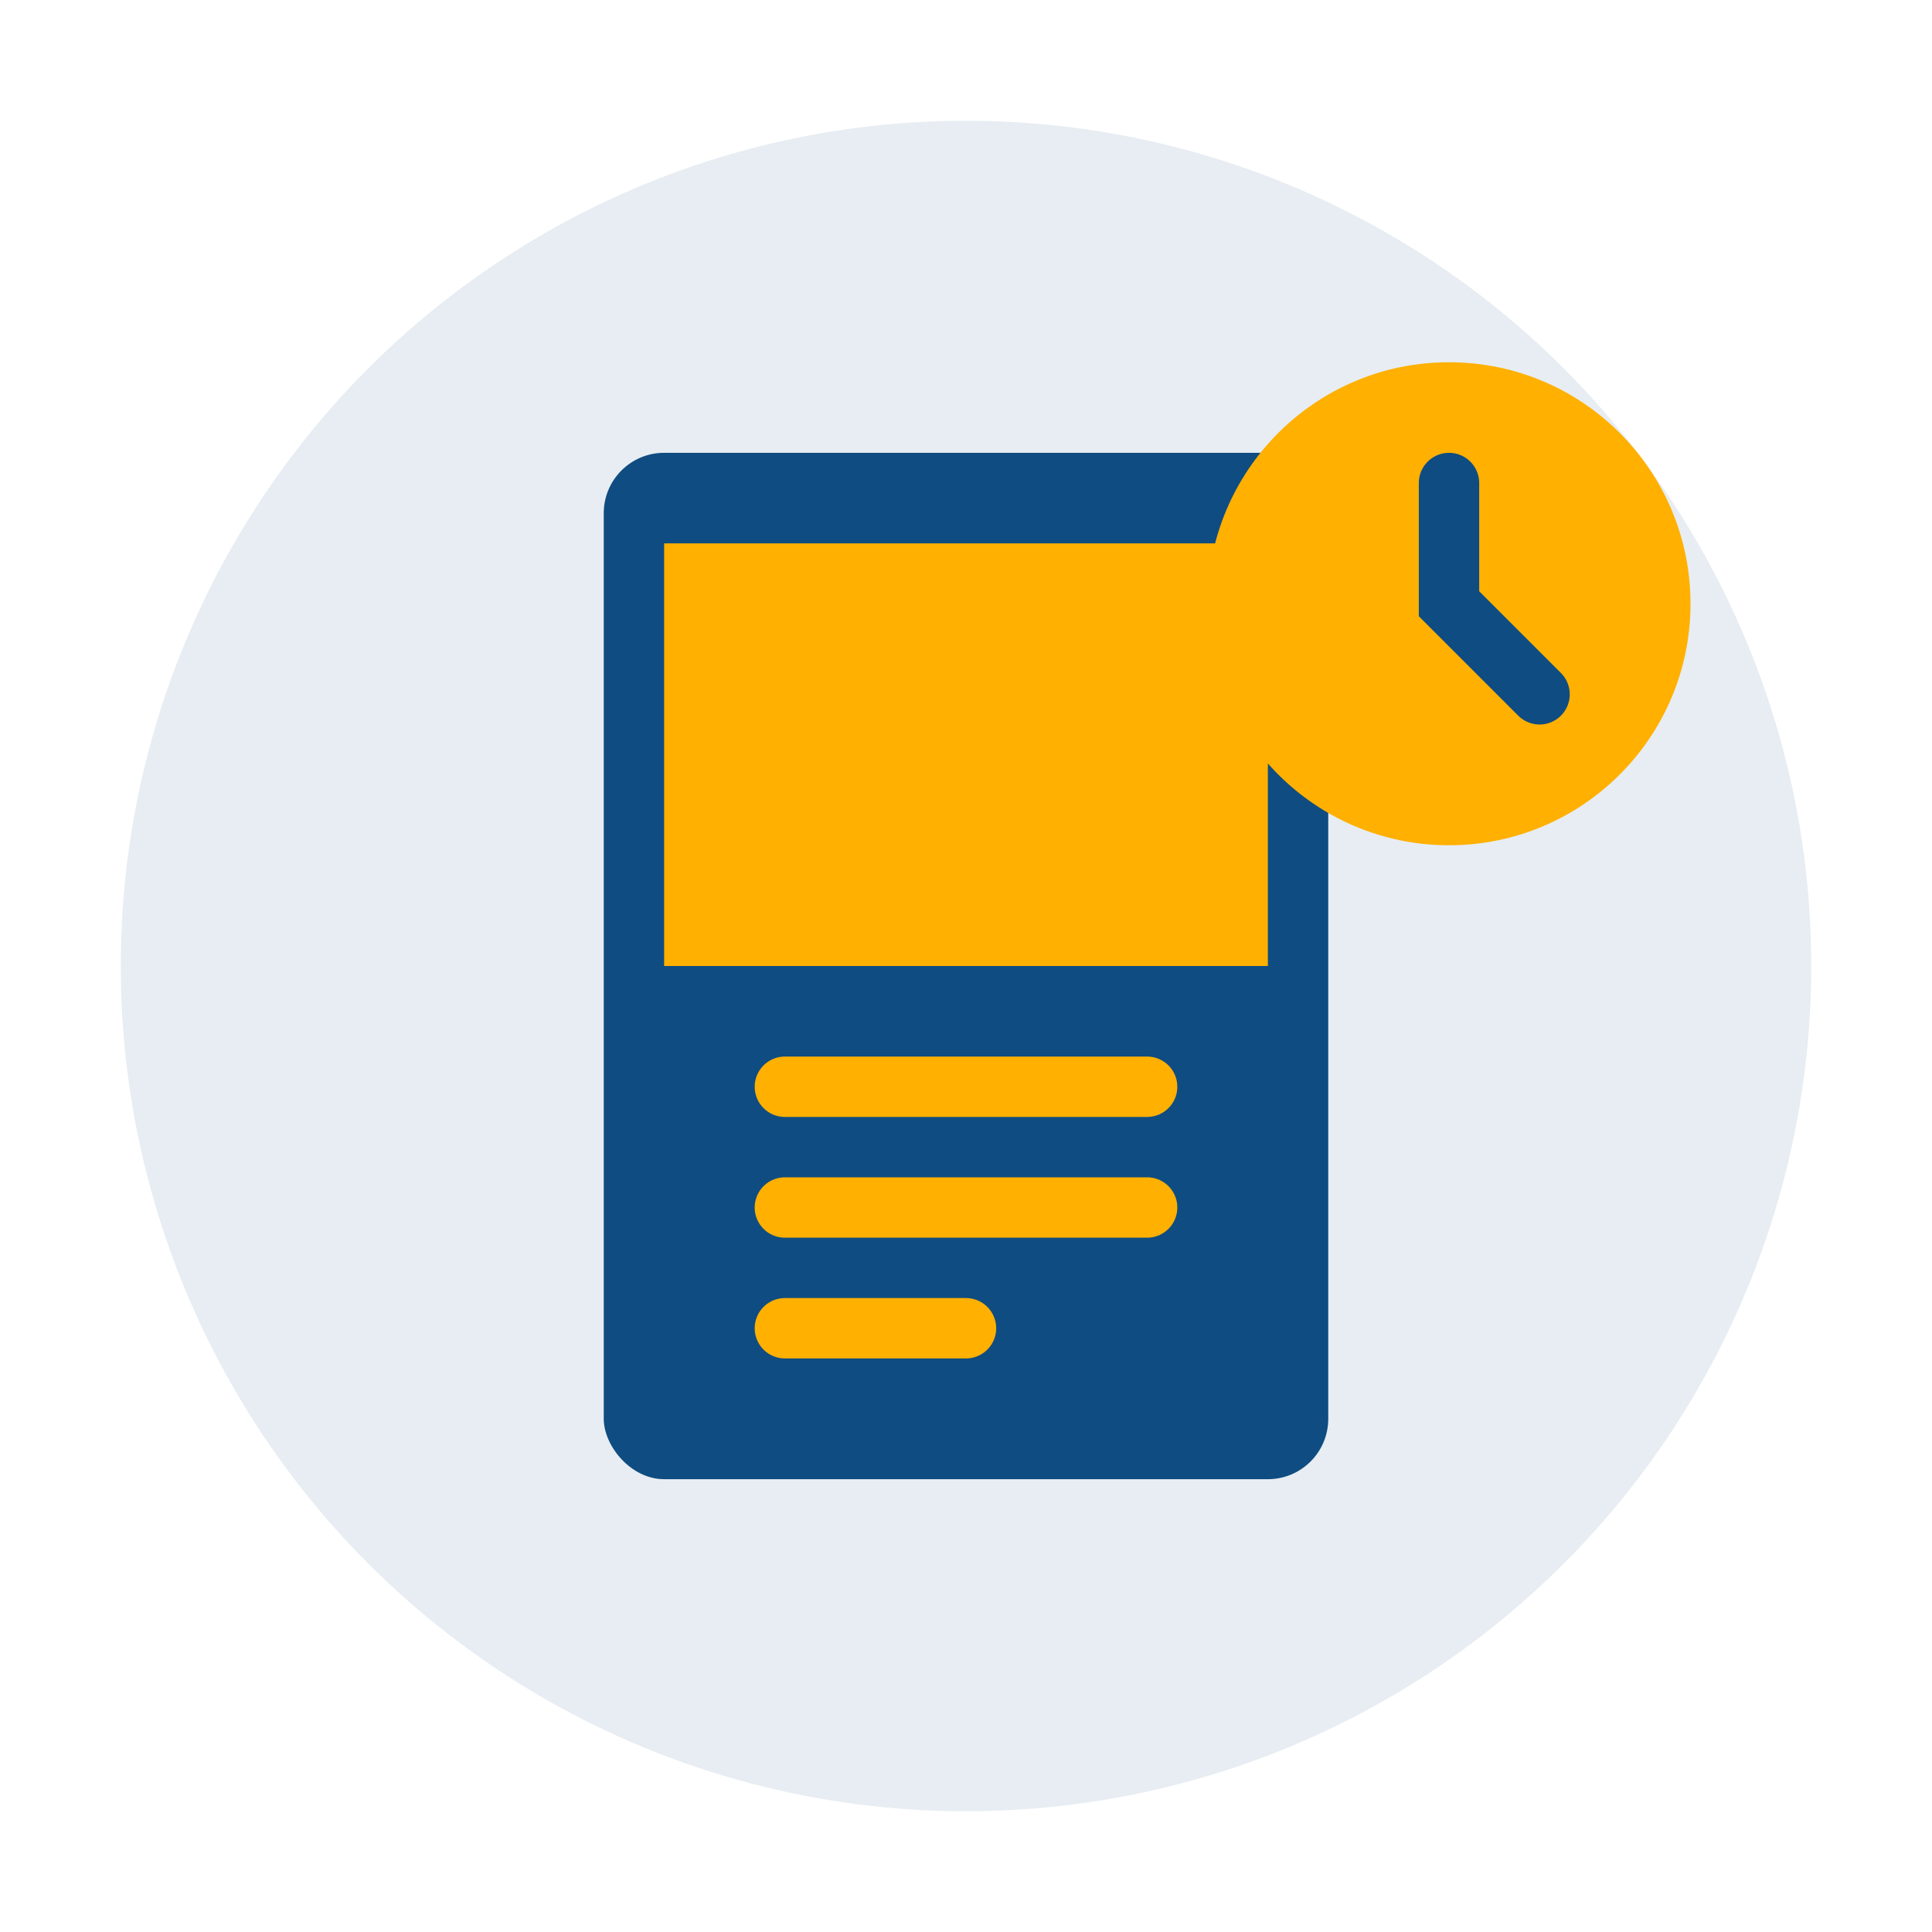
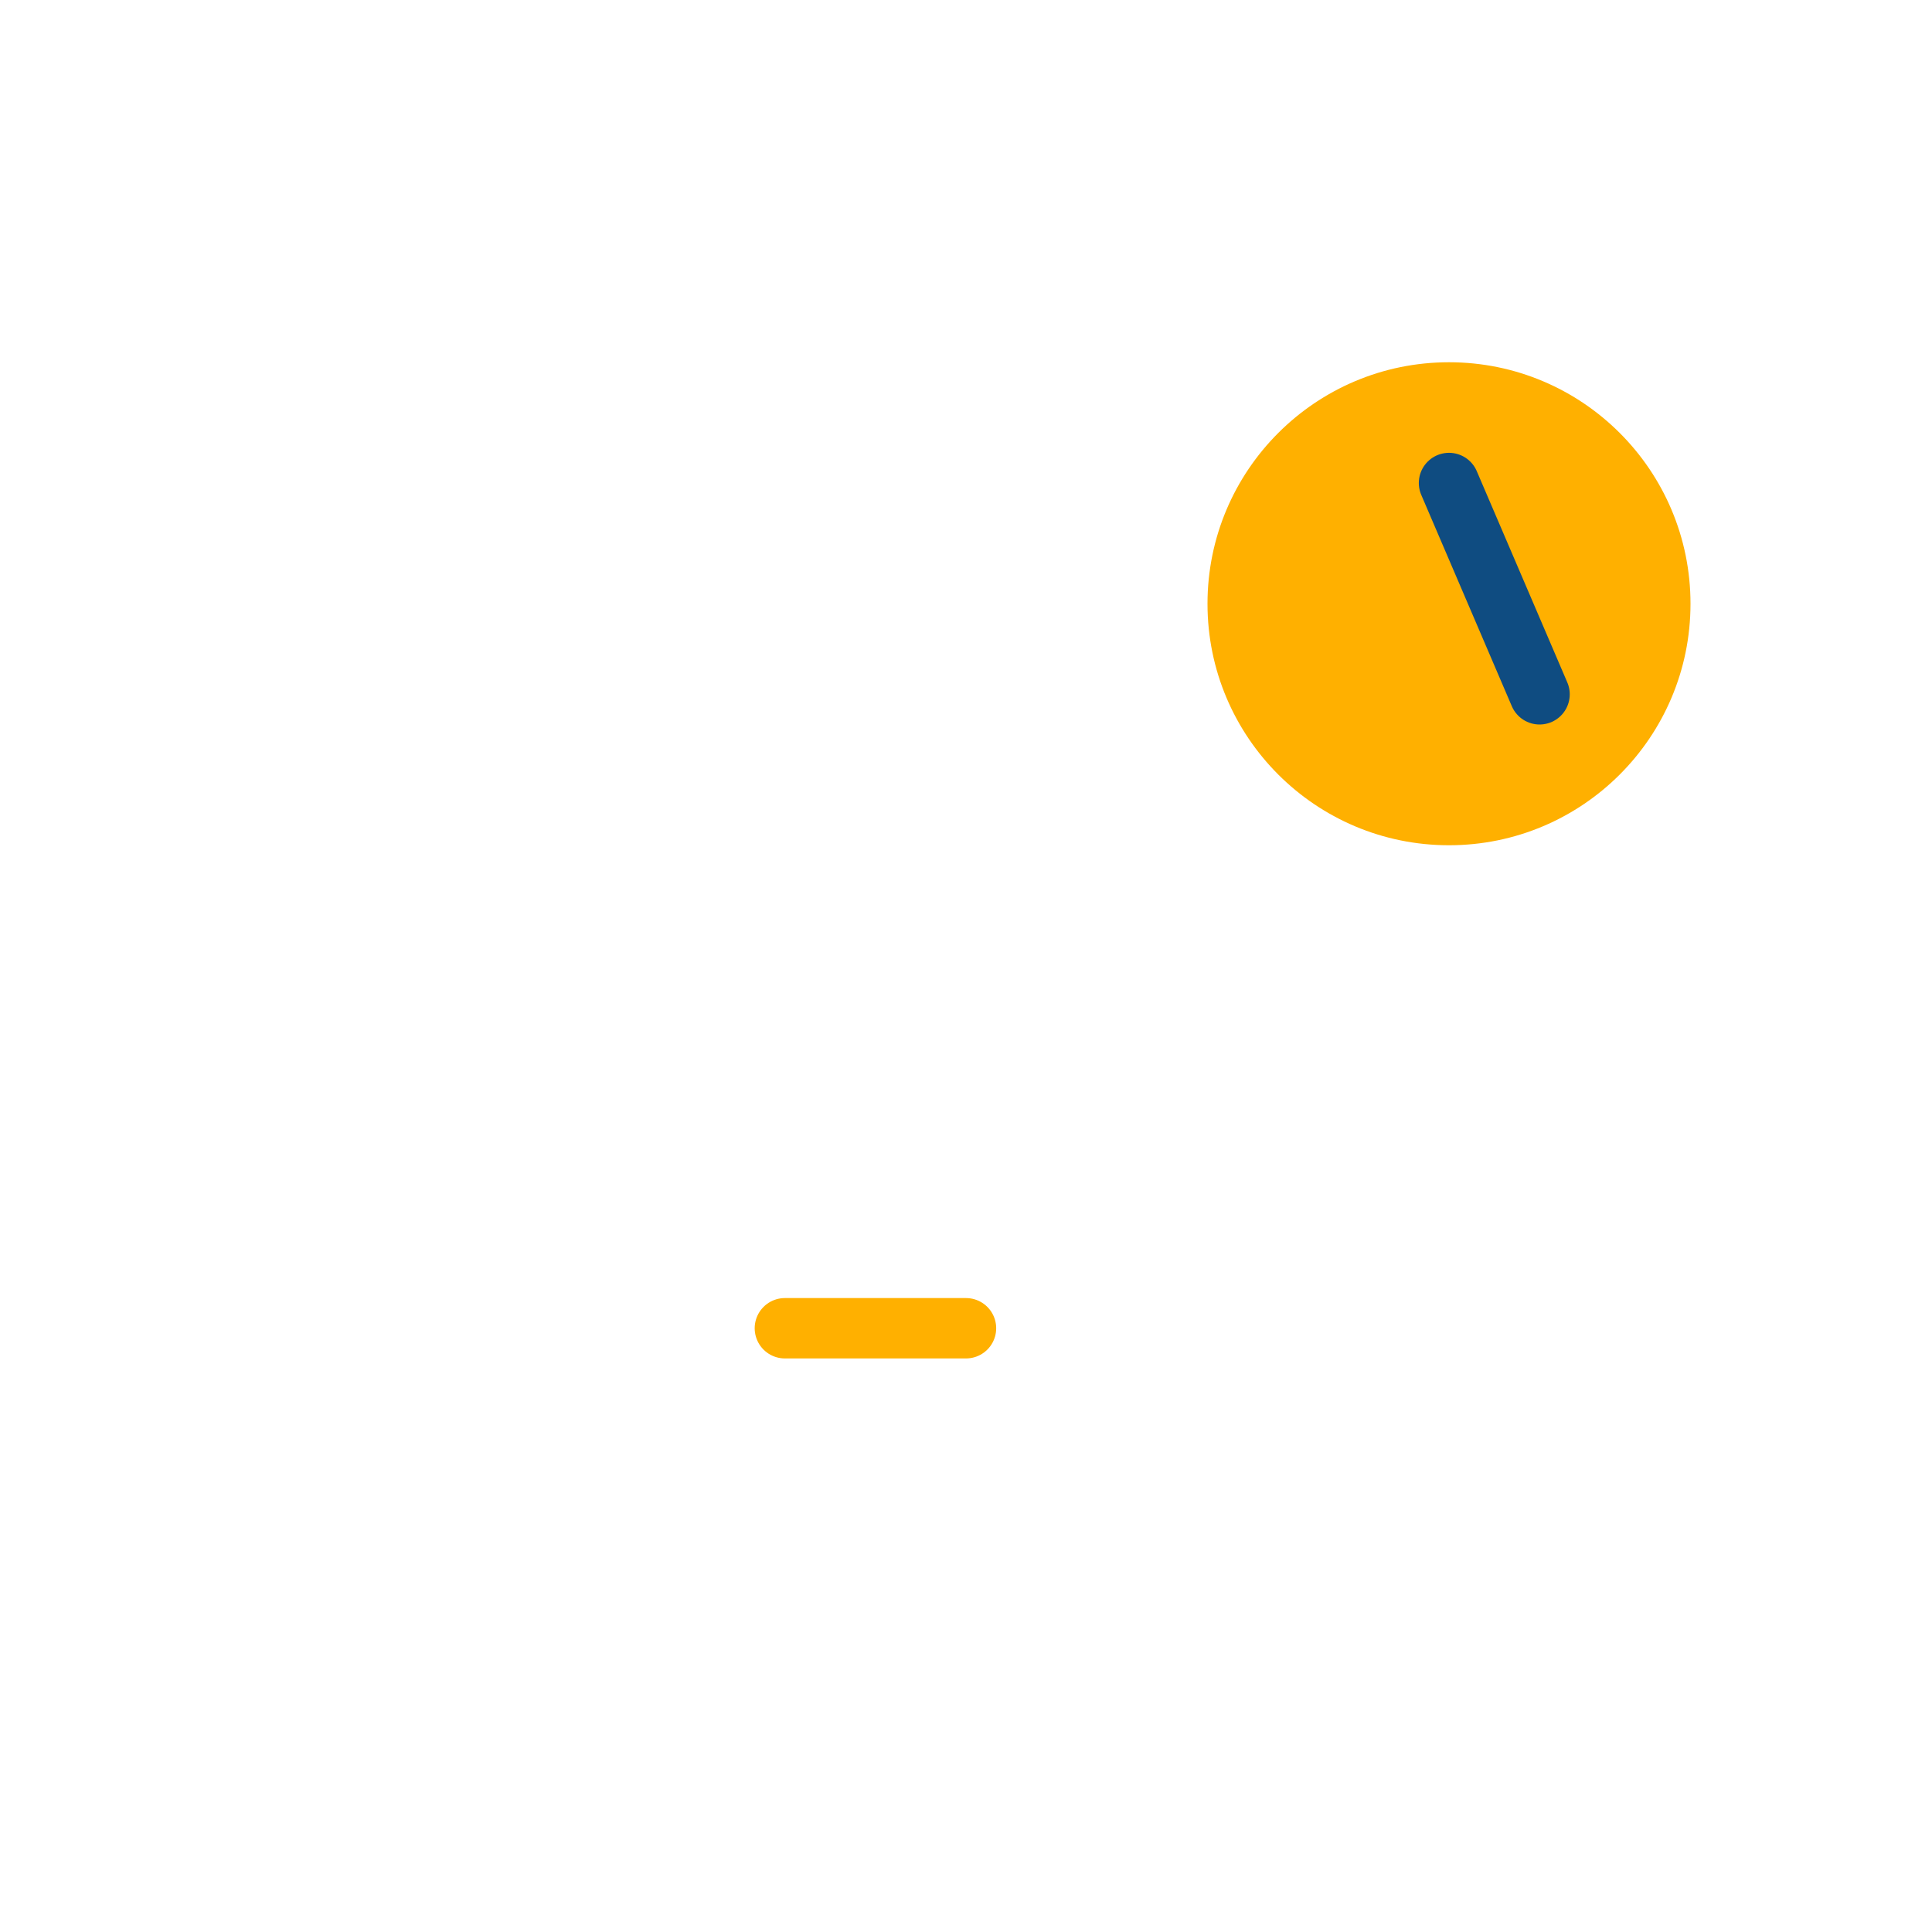
<svg xmlns="http://www.w3.org/2000/svg" width="64" height="64" viewBox="0 0 64 64" fill="none">
-   <circle cx="32" cy="32" r="28" fill="#0F4C81" opacity="0.1" />
-   <rect x="20" y="15" width="24" height="34" rx="2" fill="#0F4C81" />
-   <rect x="22" y="18" width="20" height="14" fill="#FFB000" />
-   <line x1="26" y1="36" x2="38" y2="36" stroke="#FFB000" stroke-width="2" stroke-linecap="round" />
-   <line x1="26" y1="40" x2="38" y2="40" stroke="#FFB000" stroke-width="2" stroke-linecap="round" />
  <line x1="26" y1="44" x2="32" y2="44" stroke="#FFB000" stroke-width="2" stroke-linecap="round" />
  <circle cx="48" cy="20" r="8" fill="#FFB000" />
-   <path d="M 48 16 L 48 20 L 51 23" stroke="#0F4C81" stroke-width="2" stroke-linecap="round" />
+   <path d="M 48 16 L 51 23" stroke="#0F4C81" stroke-width="2" stroke-linecap="round" />
</svg>